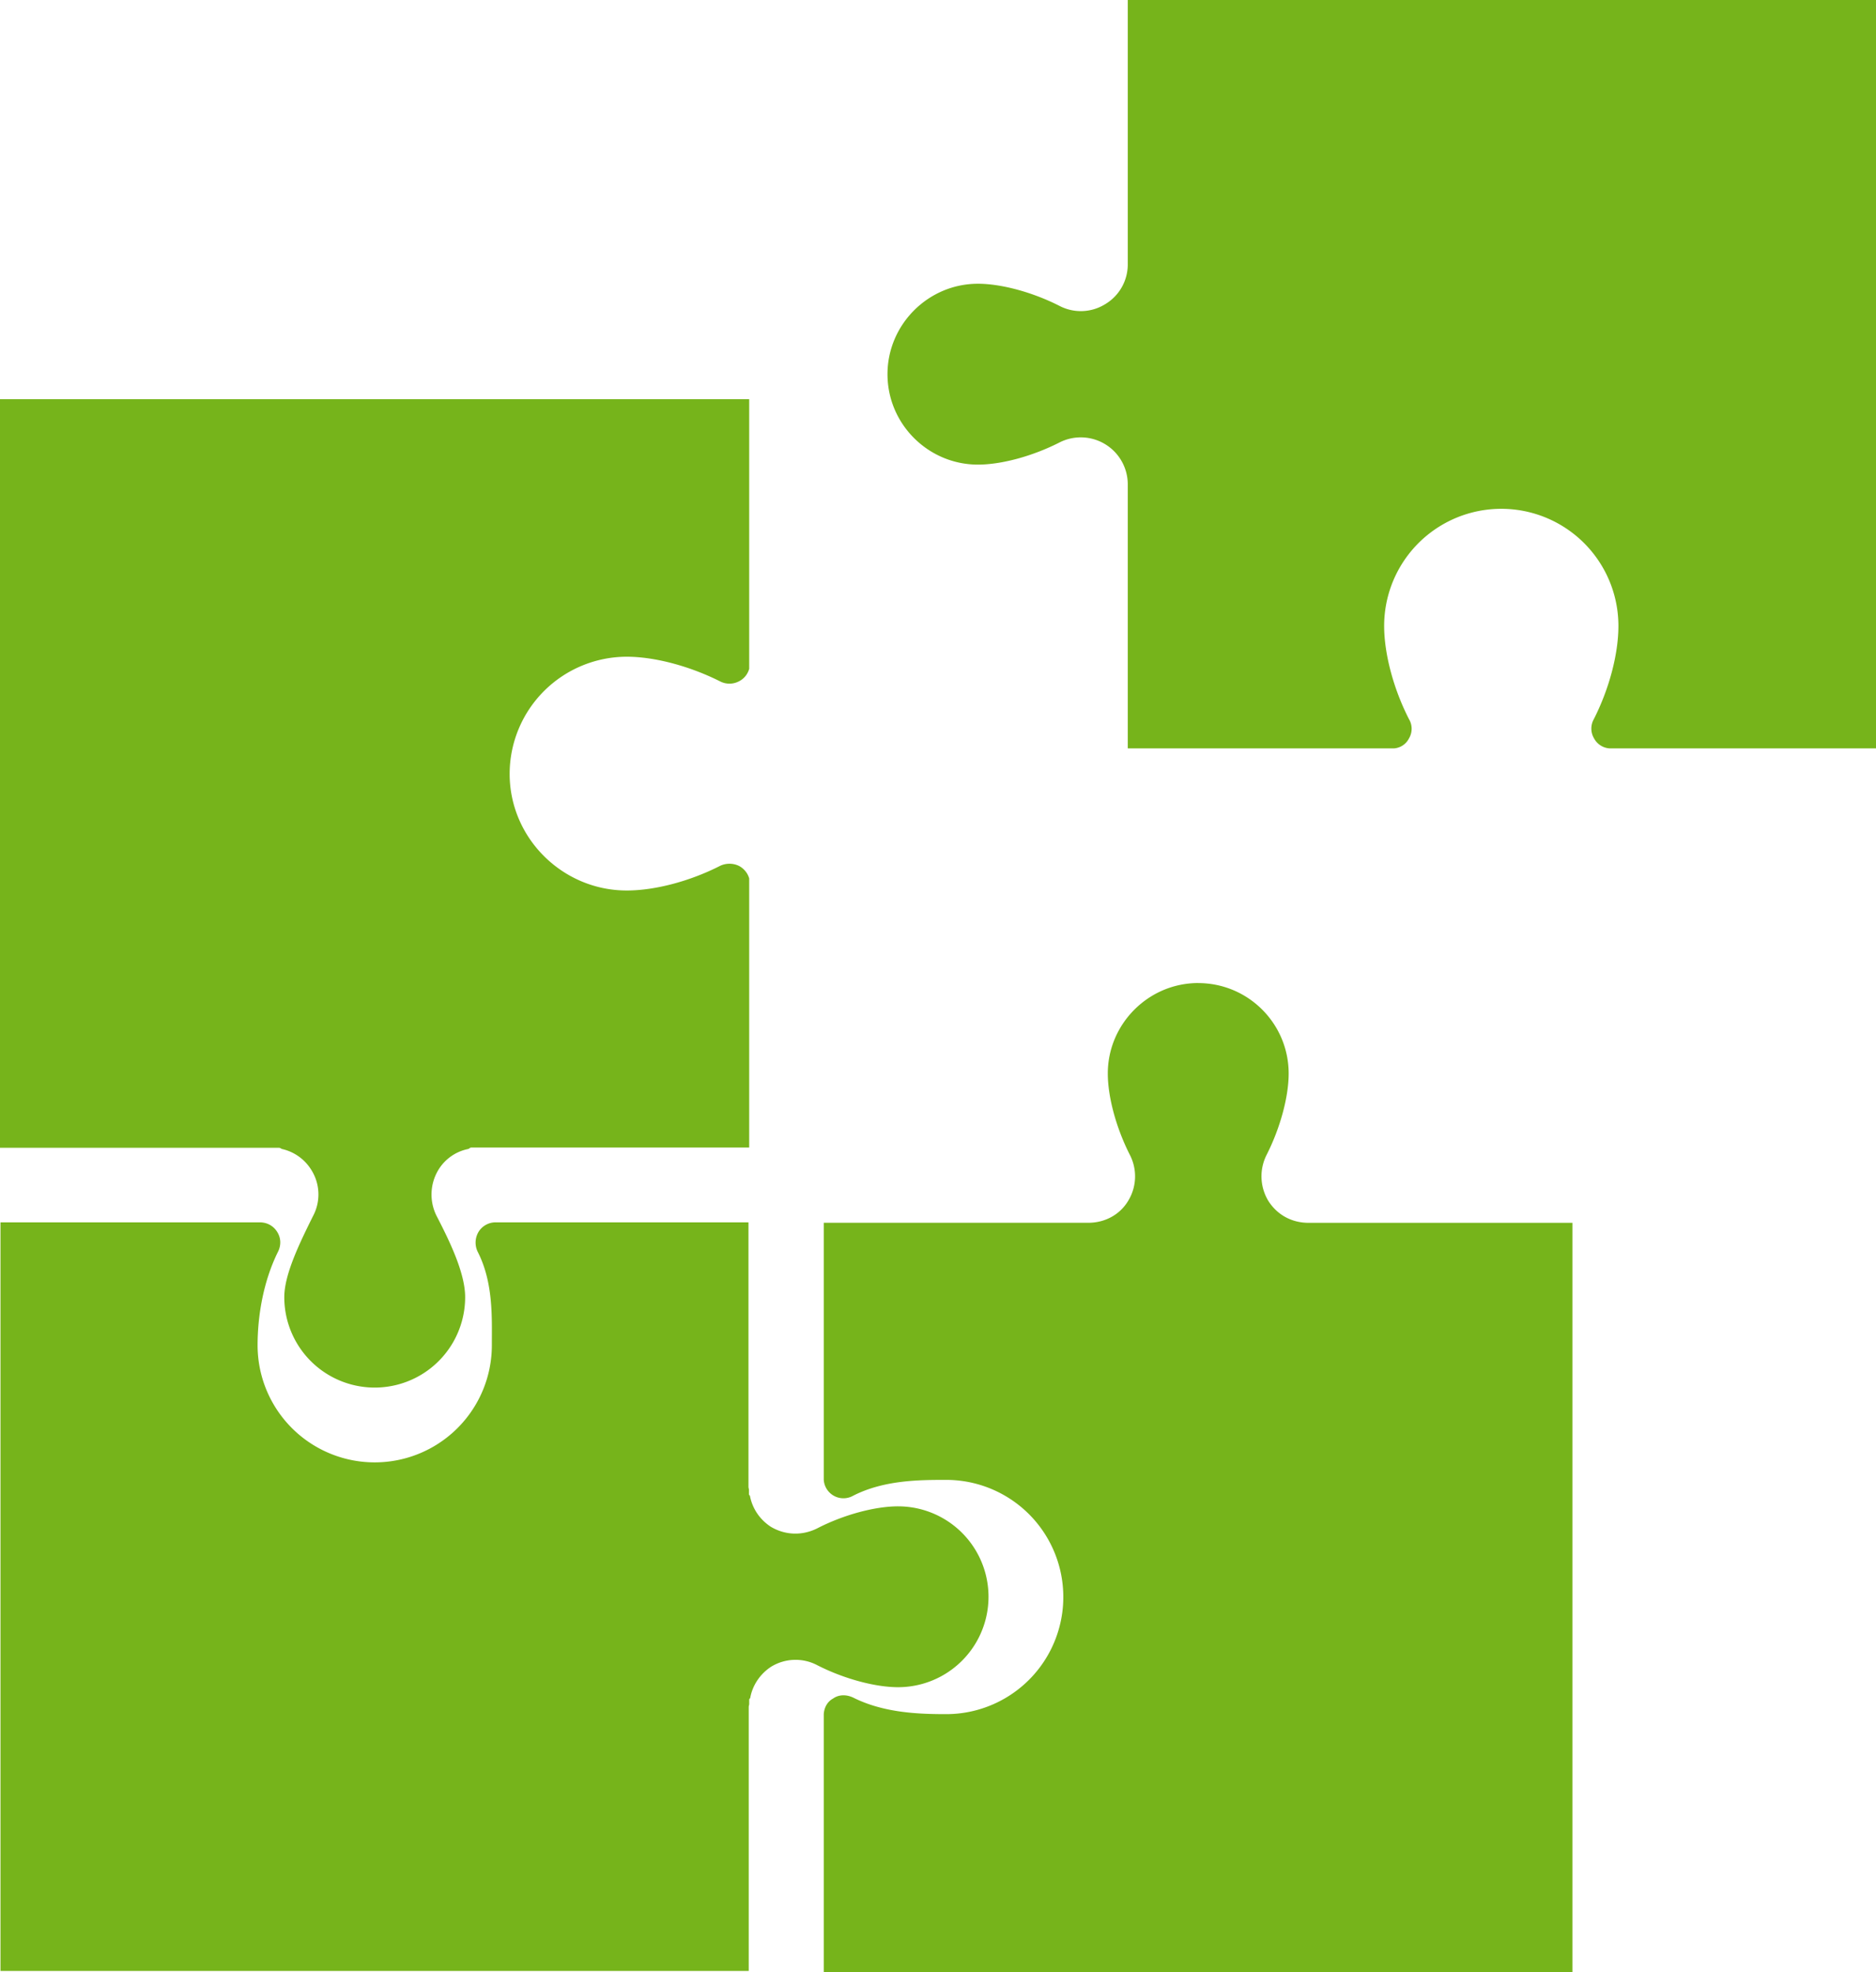
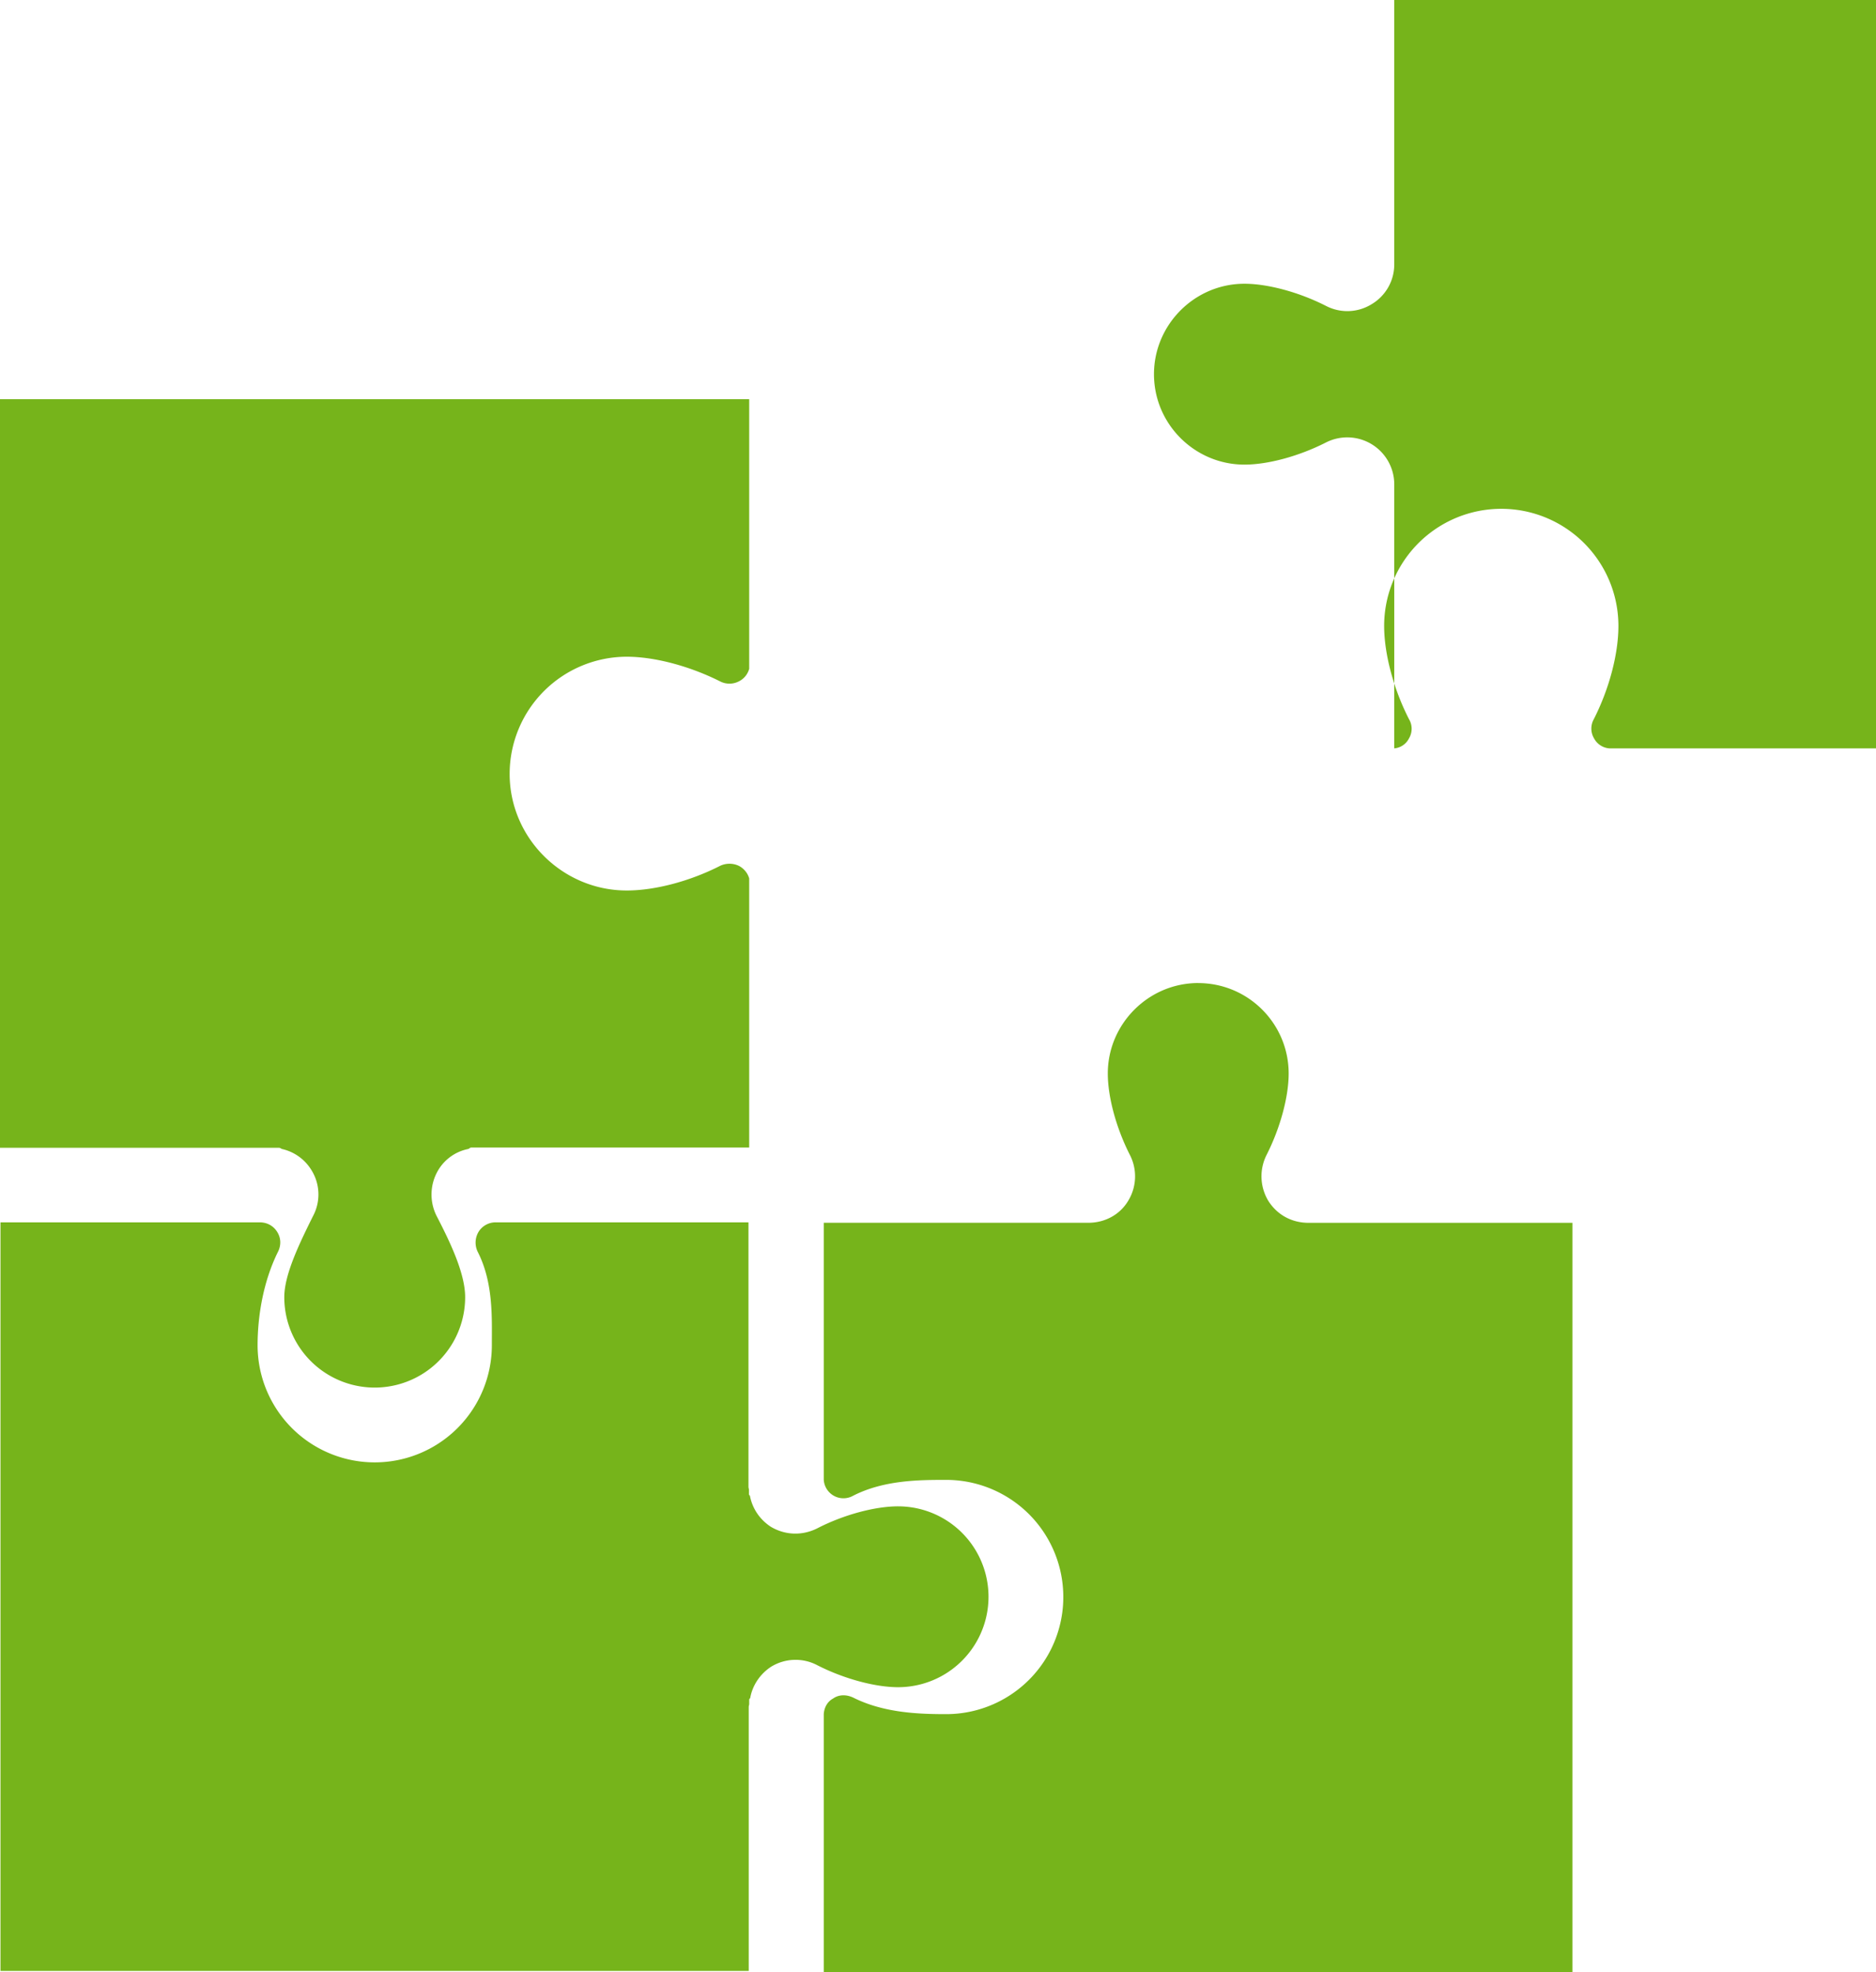
<svg xmlns="http://www.w3.org/2000/svg" width="39" height="41" viewBox="0 0 39 41">
-   <path d="M24.91 20.438c1.04 0 1.88.844 1.88 1.88 0 .484-.175 1.134-.46 1.694a.987.987 0 0 0 .035.95c.185.295.49.46.84.46h5.485V41H17.125v-5.364c.01-.14.075-.26.195-.325.12-.085.275-.085.415-.02.635.32 1.365.345 1.935.345a2.435 2.435 0 1 0 0-4.87c-.57 0-1.3.005-1.935.33a.41.41 0 0 1-.61-.335v-5.34h5.5c.34 0 .655-.164.83-.459a.974.974 0 0 0 .035-.95c-.285-.56-.46-1.205-.46-1.695 0-1.03.845-1.88 1.88-1.88zM5.4 25.412c.155 0 .285.075.36.195.085.13.085.285.02.415-.32.645-.425 1.375-.425 1.945a2.435 2.435 0 1 0 4.87 0c0-.57.035-1.3-.295-1.945a.438.438 0 0 1 .02-.415.416.416 0 0 1 .36-.195h5.25v5.5c0 .02.01.044.01.064v.085c0 .015.01.025.02.035.05.265.205.495.435.645.295.175.645.19.96.035.55-.285 1.205-.46 1.685-.46a1.88 1.88 0 0 1 0 3.76c-.475 0-1.13-.175-1.685-.46a.97.97 0 0 0-.955.035c-.23.15-.39.39-.435.655-.01.005-.02.015-.02.035v.085c0 .02-.01.035-.01.065v5.484H.01V25.412H5.4zM15.575 8.299v5.604a.412.412 0 0 1-.22.265.424.424 0 0 1-.38 0c-.635-.32-1.365-.515-1.945-.515a2.438 2.438 0 0 0-2.435 2.435c0 1.335 1.1 2.425 2.435 2.425.58 0 1.31-.19 1.945-.515a.458.458 0 0 1 .38 0c.11.055.19.155.22.265v5.594H9.798c-.03 0-.035.02-.065.03a.94.94 0 0 0-.62.435.992.992 0 0 0-.035.96c.285.55.592 1.195.592 1.685a1.88 1.88 0 0 1-3.76 0c0-.475.322-1.13.597-1.685a.955.955 0 0 0-.035-.96.963.963 0 0 0-.61-.435c-.025-.01-.035-.025-.065-.025H0V8.299h15.575zM39 0v15.558h-5.545a.393.393 0 0 1-.315-.205.398.398 0 0 1-.01-.395c.32-.625.515-1.355.515-1.945a2.435 2.435 0 1 0-4.87 0c0 .57.19 1.3.515 1.935a.392.392 0 0 1 0 .405.377.377 0 0 1-.305.205h-5.54v-5.484a.977.977 0 0 0-1.42-.875c-.56.285-1.205.46-1.695.46-1.03 0-1.88-.84-1.88-1.88 0-1.03.845-1.88 1.88-1.88.485 0 1.135.175 1.695.46a.96.96 0 0 0 .95-.035.96.96 0 0 0 .47-.83V0H39z" fill="#76B41B" fill-rule="nonzero" />
+   <path d="M24.91 20.438c1.04 0 1.88.844 1.88 1.88 0 .484-.175 1.134-.46 1.694a.987.987 0 0 0 .035.95c.185.295.49.46.84.46h5.485V41H17.125v-5.364c.01-.14.075-.26.195-.325.12-.085.275-.085.415-.02.635.32 1.365.345 1.935.345a2.435 2.435 0 1 0 0-4.87c-.57 0-1.3.005-1.935.33a.41.41 0 0 1-.61-.335v-5.34h5.5c.34 0 .655-.164.83-.459a.974.974 0 0 0 .035-.95c-.285-.56-.46-1.205-.46-1.695 0-1.03.845-1.88 1.88-1.88zM5.4 25.412c.155 0 .285.075.36.195.085.13.085.285.02.415-.32.645-.425 1.375-.425 1.945a2.435 2.435 0 1 0 4.87 0c0-.57.035-1.3-.295-1.945a.438.438 0 0 1 .02-.415.416.416 0 0 1 .36-.195h5.25v5.5c0 .02.01.044.01.064v.085c0 .015.01.025.02.035.05.265.205.495.435.645.295.175.645.19.96.035.55-.285 1.205-.46 1.685-.46a1.88 1.88 0 0 1 0 3.76c-.475 0-1.13-.175-1.685-.46a.97.97 0 0 0-.955.035c-.23.15-.39.39-.435.655-.01.005-.02.015-.02.035v.085c0 .02-.01.035-.01.065v5.484H.01V25.412H5.4zM15.575 8.299v5.604a.412.412 0 0 1-.22.265.424.424 0 0 1-.38 0c-.635-.32-1.365-.515-1.945-.515a2.438 2.438 0 0 0-2.435 2.435c0 1.335 1.1 2.425 2.435 2.425.58 0 1.31-.19 1.945-.515a.458.458 0 0 1 .38 0c.11.055.19.155.22.265v5.594H9.798c-.03 0-.035.02-.065.03a.94.94 0 0 0-.62.435.992.992 0 0 0-.035.96c.285.55.592 1.195.592 1.685a1.88 1.88 0 0 1-3.76 0c0-.475.322-1.13.597-1.685a.955.955 0 0 0-.035-.96.963.963 0 0 0-.61-.435c-.025-.01-.035-.025-.065-.025H0V8.299h15.575zM39 0v15.558h-5.545a.393.393 0 0 1-.315-.205.398.398 0 0 1-.01-.395c.32-.625.515-1.355.515-1.945a2.435 2.435 0 1 0-4.87 0c0 .57.19 1.3.515 1.935a.392.392 0 0 1 0 .405.377.377 0 0 1-.305.205v-5.484a.977.977 0 0 0-1.42-.875c-.56.285-1.205.46-1.695.46-1.03 0-1.88-.84-1.88-1.88 0-1.03.845-1.88 1.88-1.88.485 0 1.135.175 1.695.46a.96.96 0 0 0 .95-.035.96.96 0 0 0 .47-.83V0H39z" fill="#76B41B" fill-rule="nonzero" />
</svg>